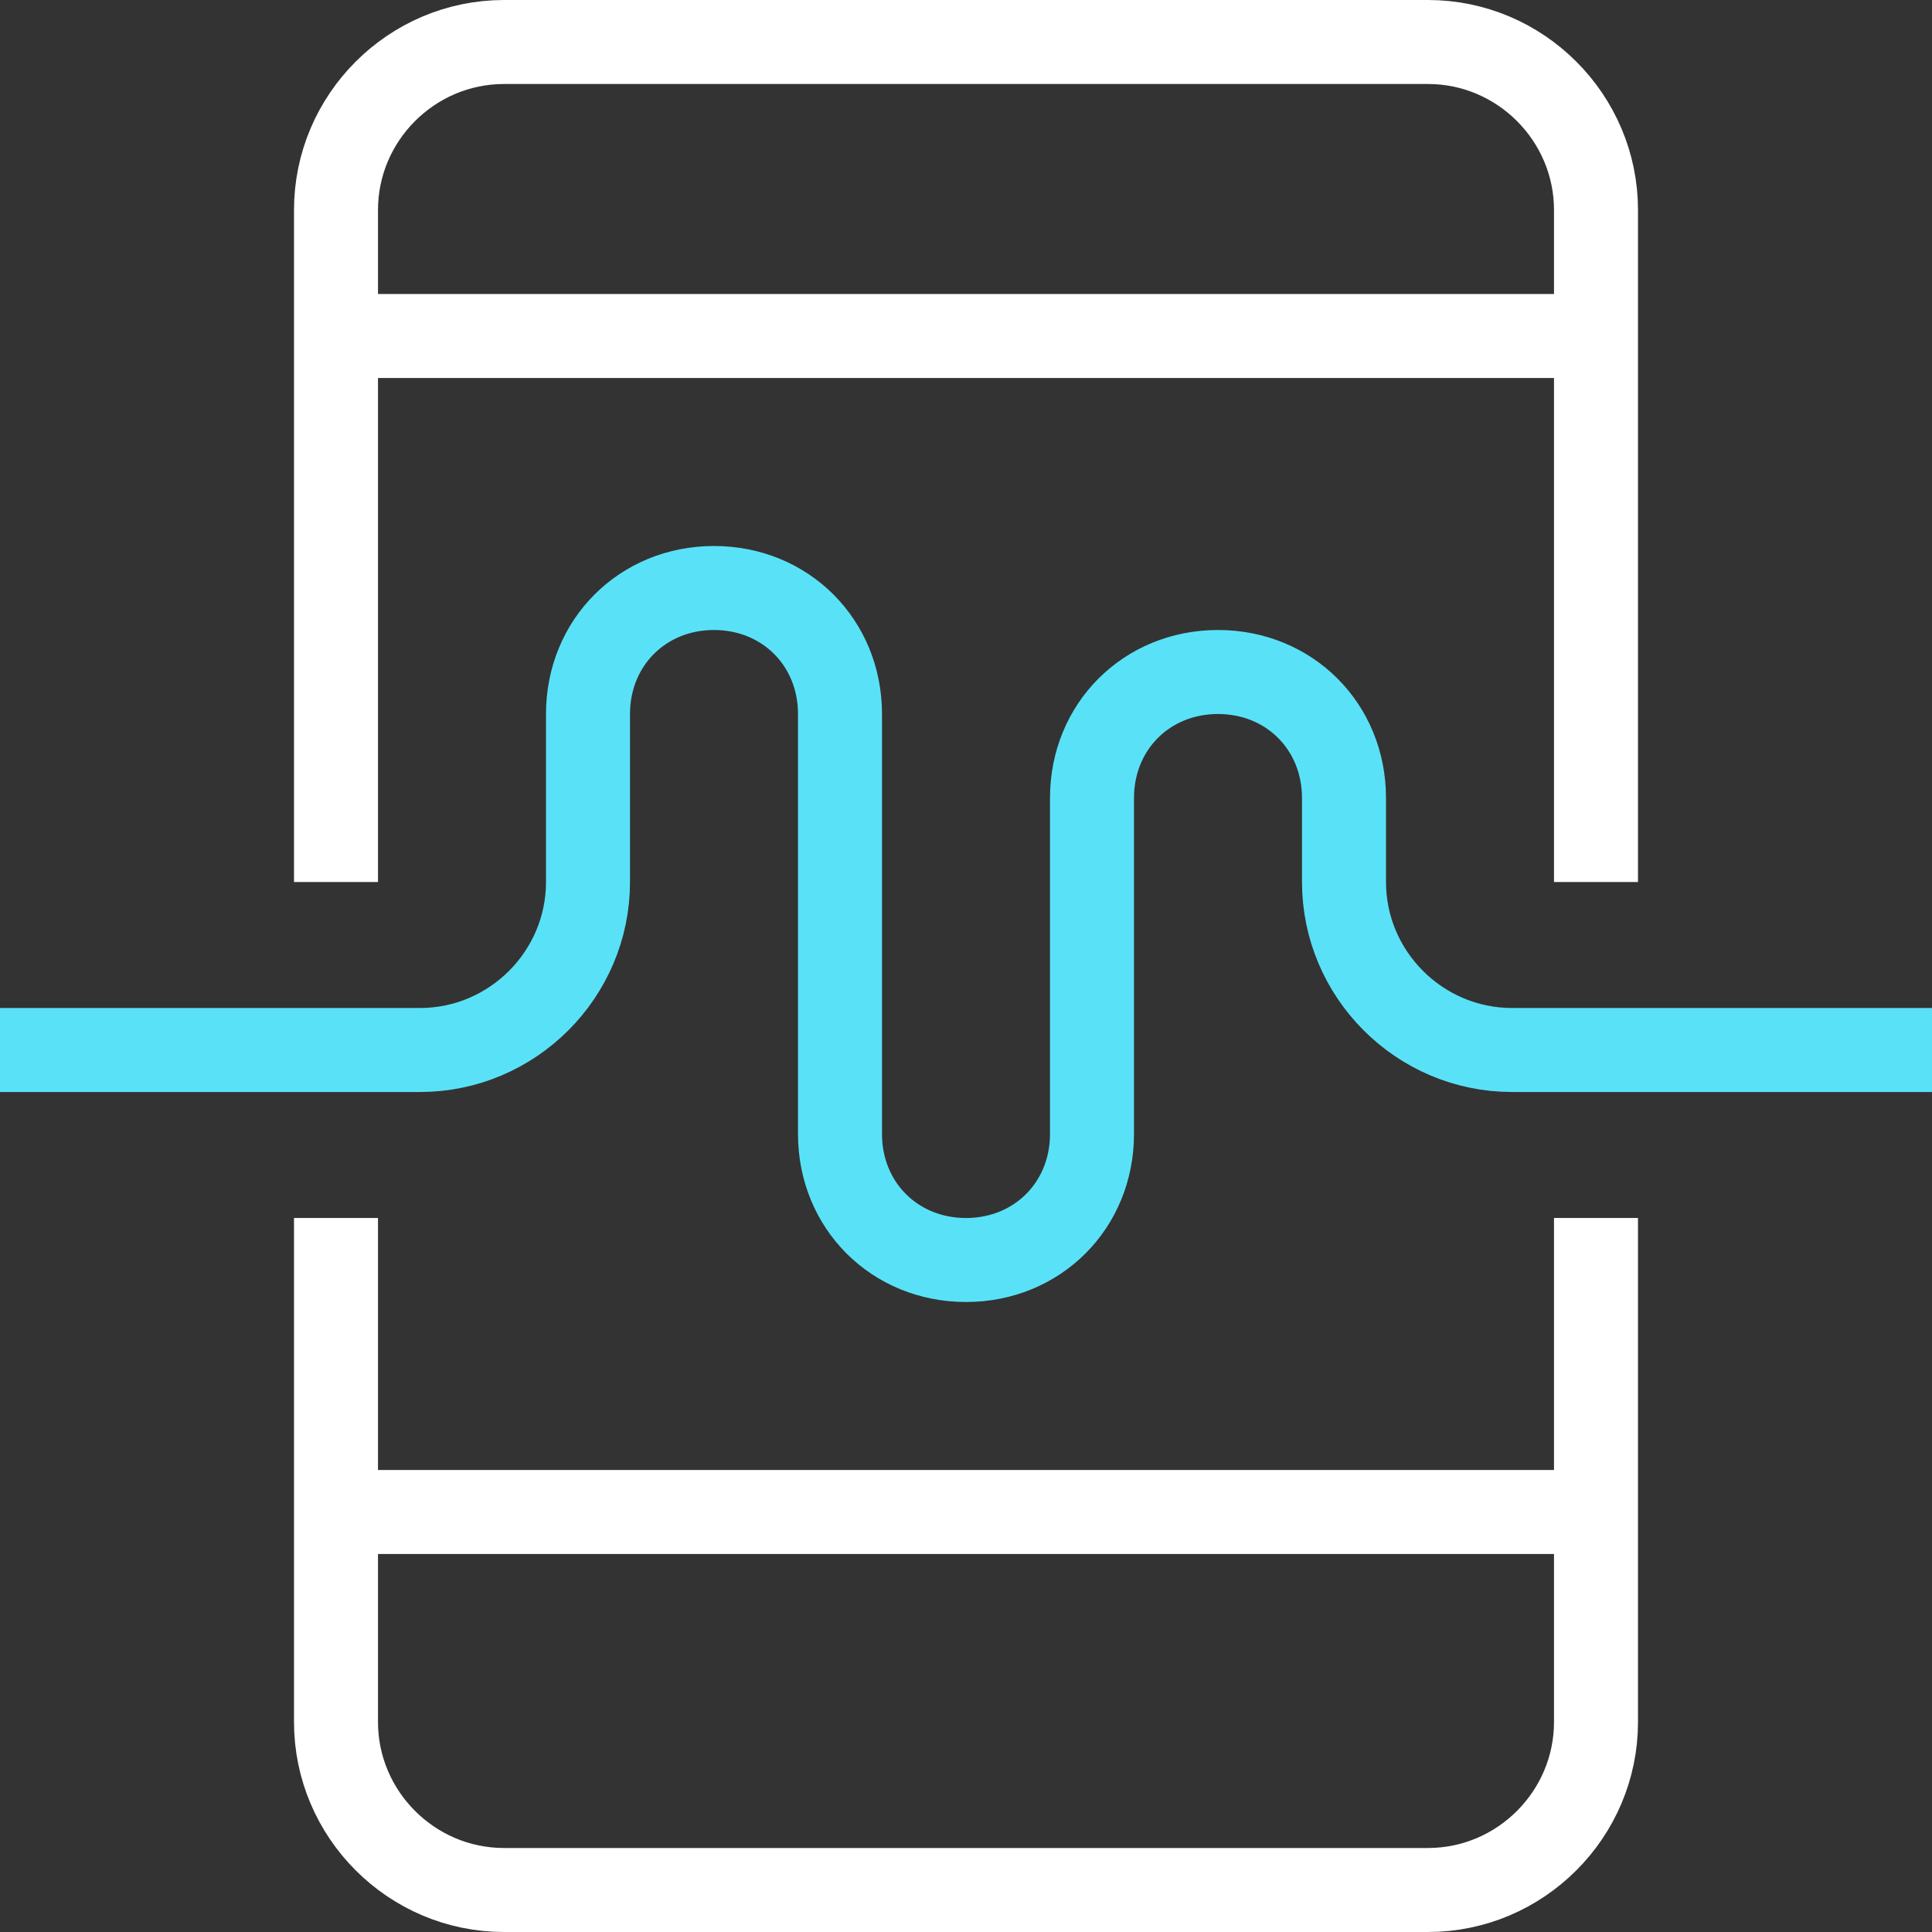
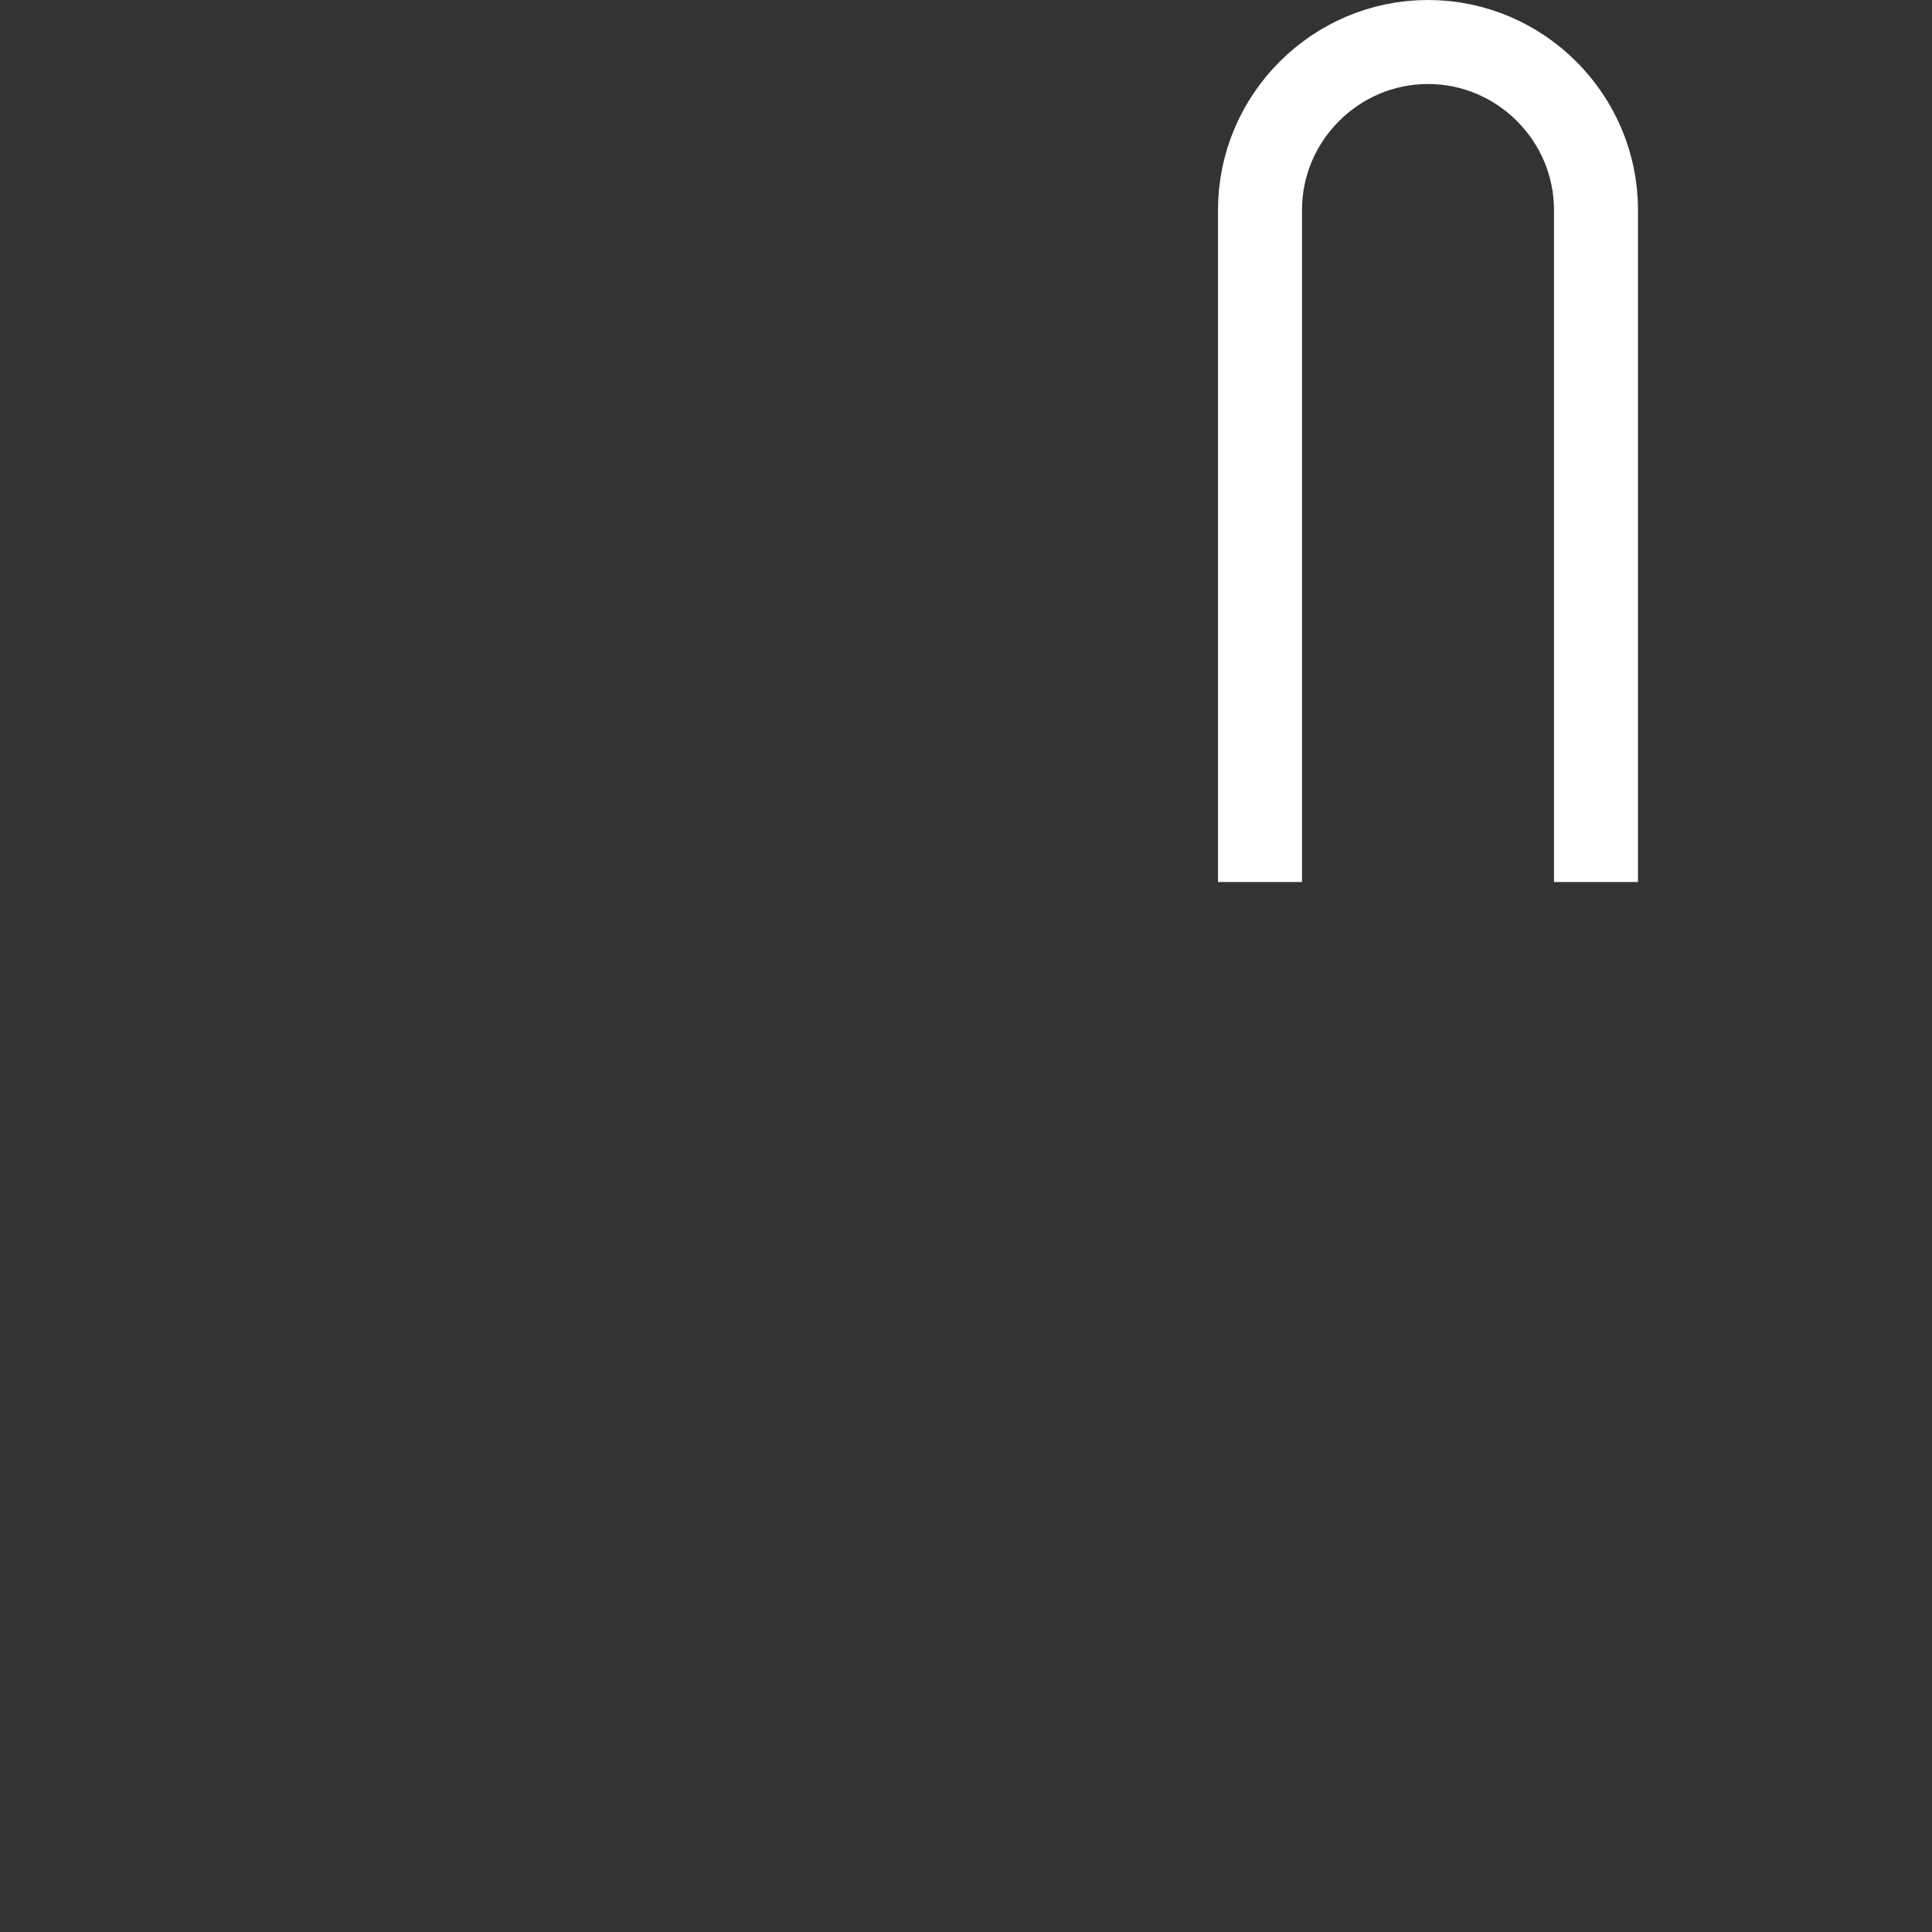
<svg xmlns="http://www.w3.org/2000/svg" id="Layer_1" version="1.1" viewBox="0 0 46 46">
  <rect x="0" y="0" width="46" height="46" fill="#333333" stroke="none" />
  <defs>
    <style>
      .st0 {
        stroke: #59e2f7;
      }

      .st0, .st1 {
        stroke-linecap: square;
      }

      .st0, .st1, .st2 {
        fill: none;
        stroke-miterlimit: 10;
        stroke-width: 2px;
      }

      .st1, .st2 {
        stroke: #fff;
      }
    </style>
  </defs>
-   <line class="st2" x1="8" y1="8" x2="38" y2="8" />
-   <line class="st2" x1="8" y1="36" x2="38" y2="36" />
-   <path class="st1" d="M38,20V5c0-2.2-1.8-4-4-4H12c-2.2,0-4,1.8-4,4v15" />
-   <path class="st1" d="M8,30v11c0,2.2,1.8,4,4,4h22c2.2,0,4-1.8,4-4v-11" />
-   <path class="st0" d="M1,25h9c2.2,0,4-1.8,4-4v-4c0-1.7,1.3-3,3-3s3,1.3,3,3v10c0,1.7,1.3,3,3,3s3-1.3,3-3v-8c0-1.7,1.3-3,3-3s3,1.3,3,3v2c0,2.2,1.8,4,4,4h9" />
+   <path class="st1" d="M38,20V5c0-2.2-1.8-4-4-4c-2.2,0-4,1.8-4,4v15" />
</svg>